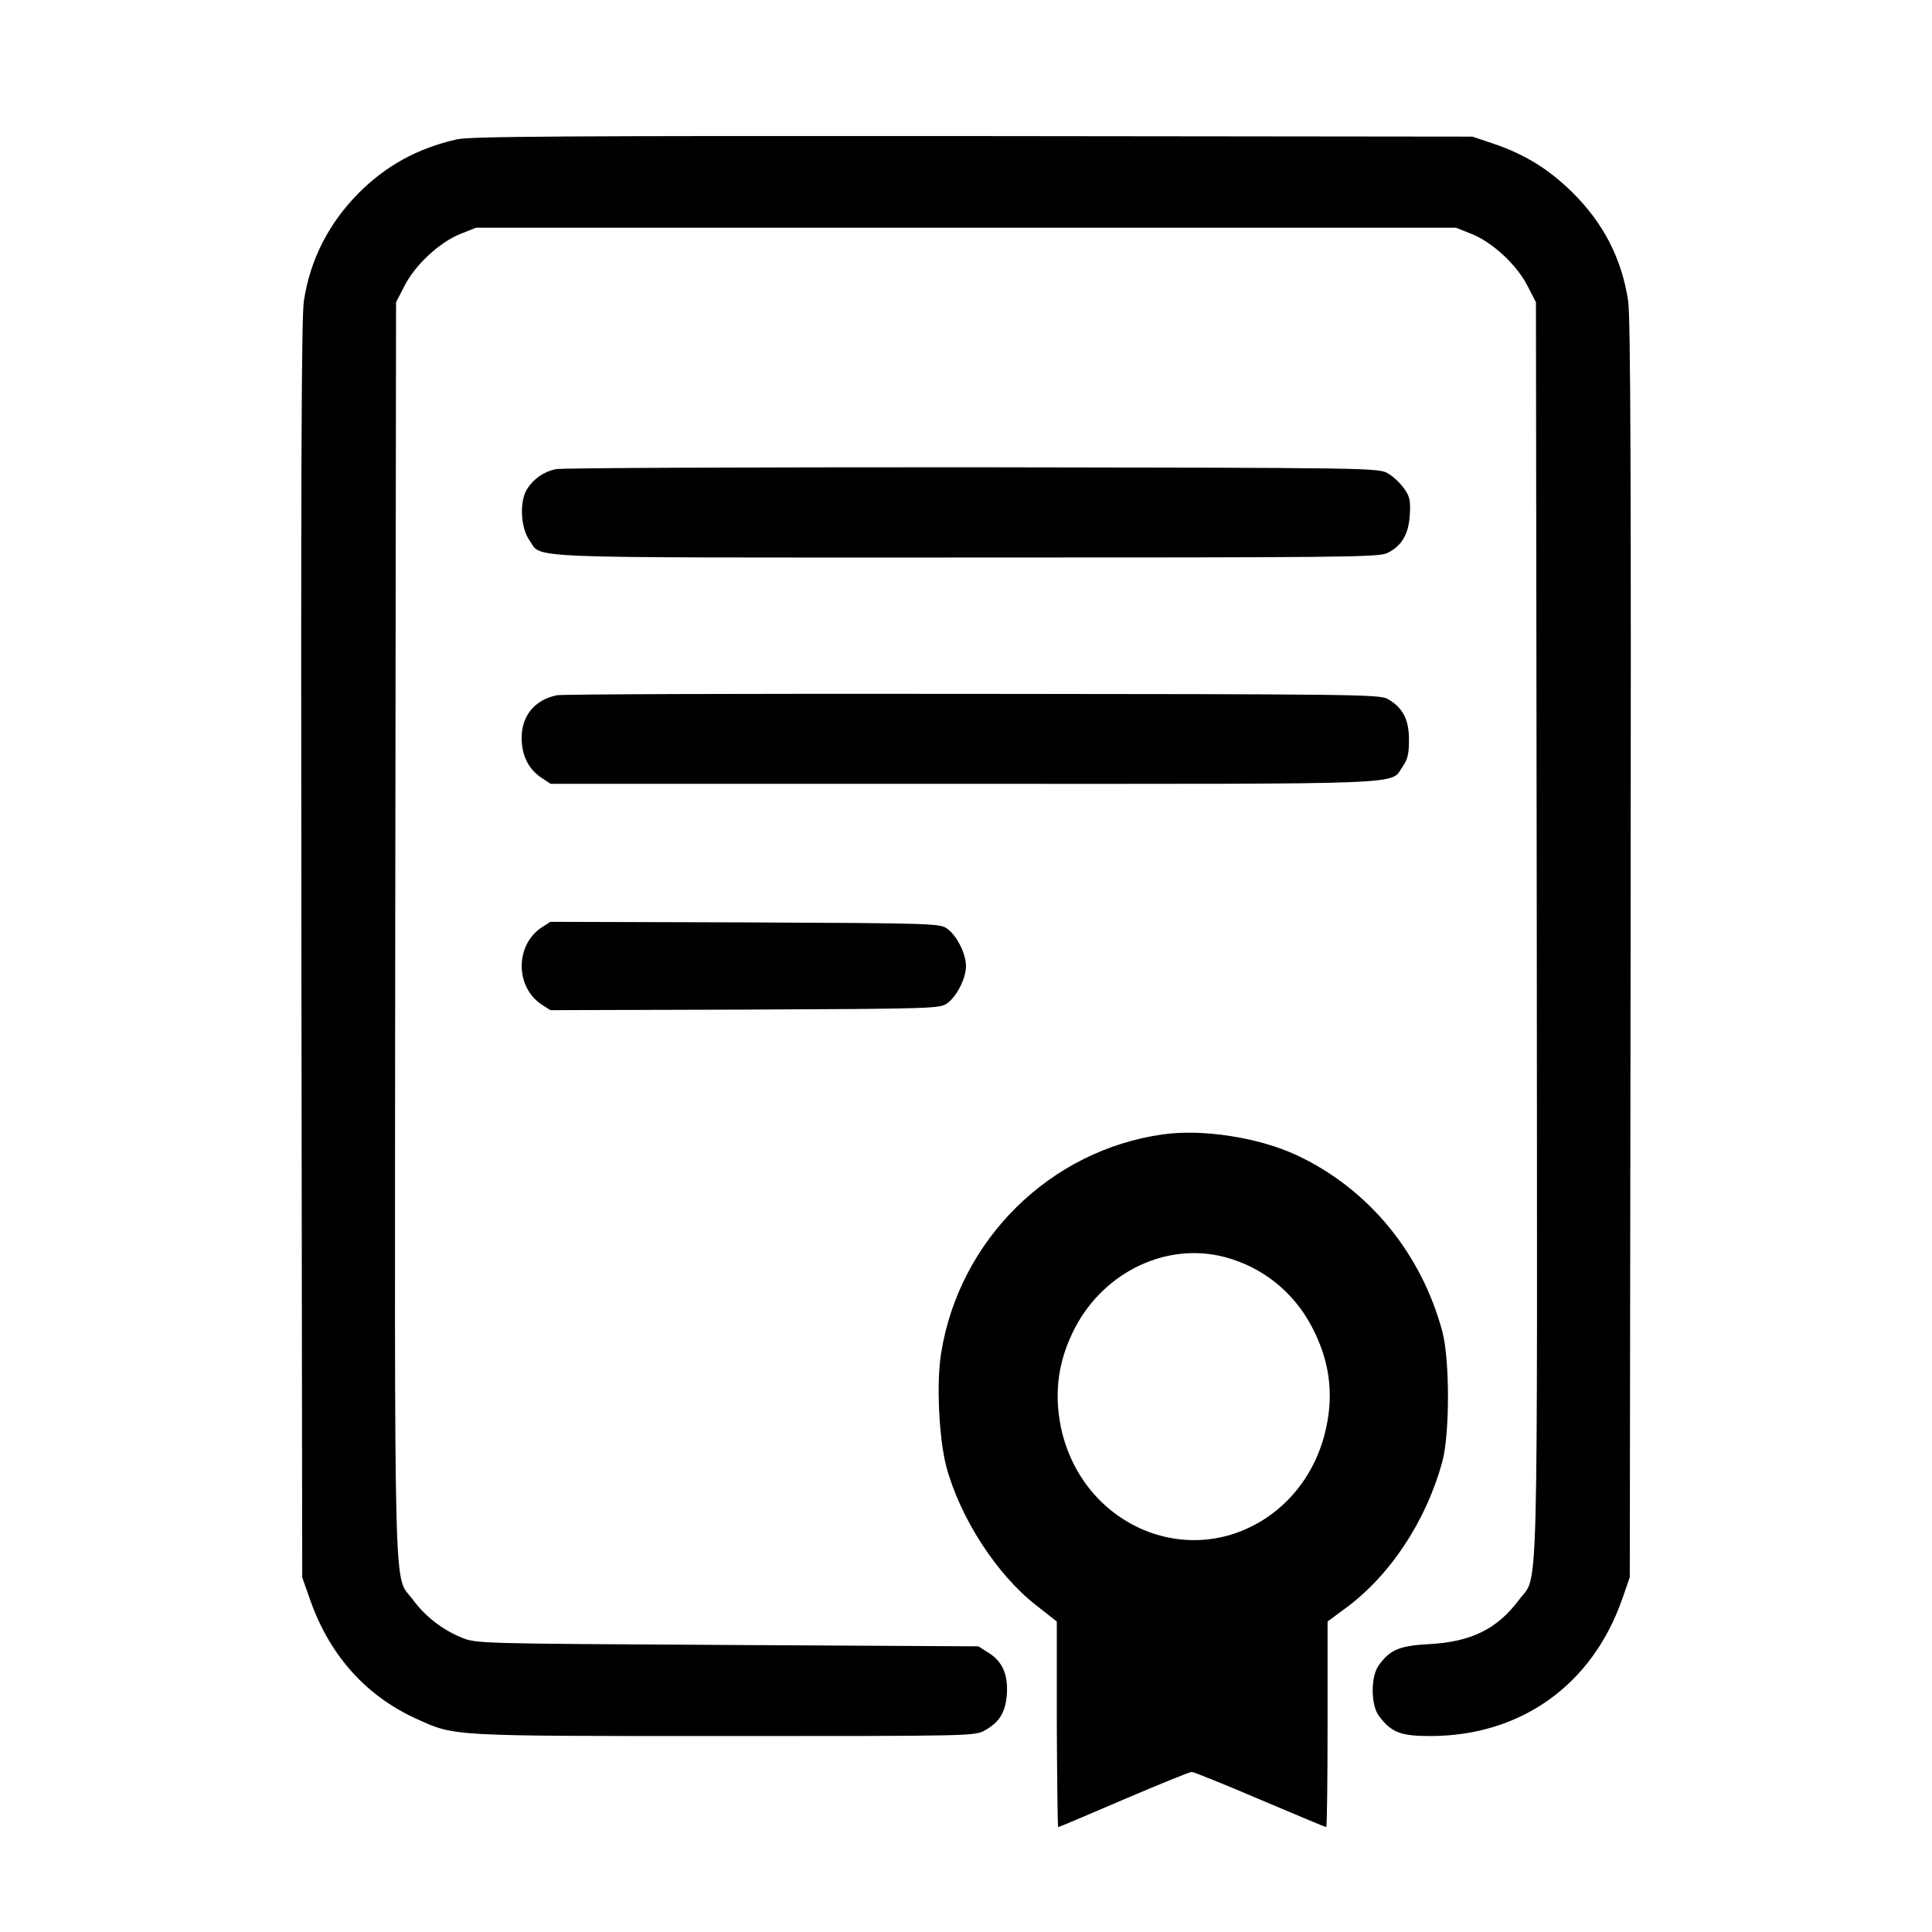
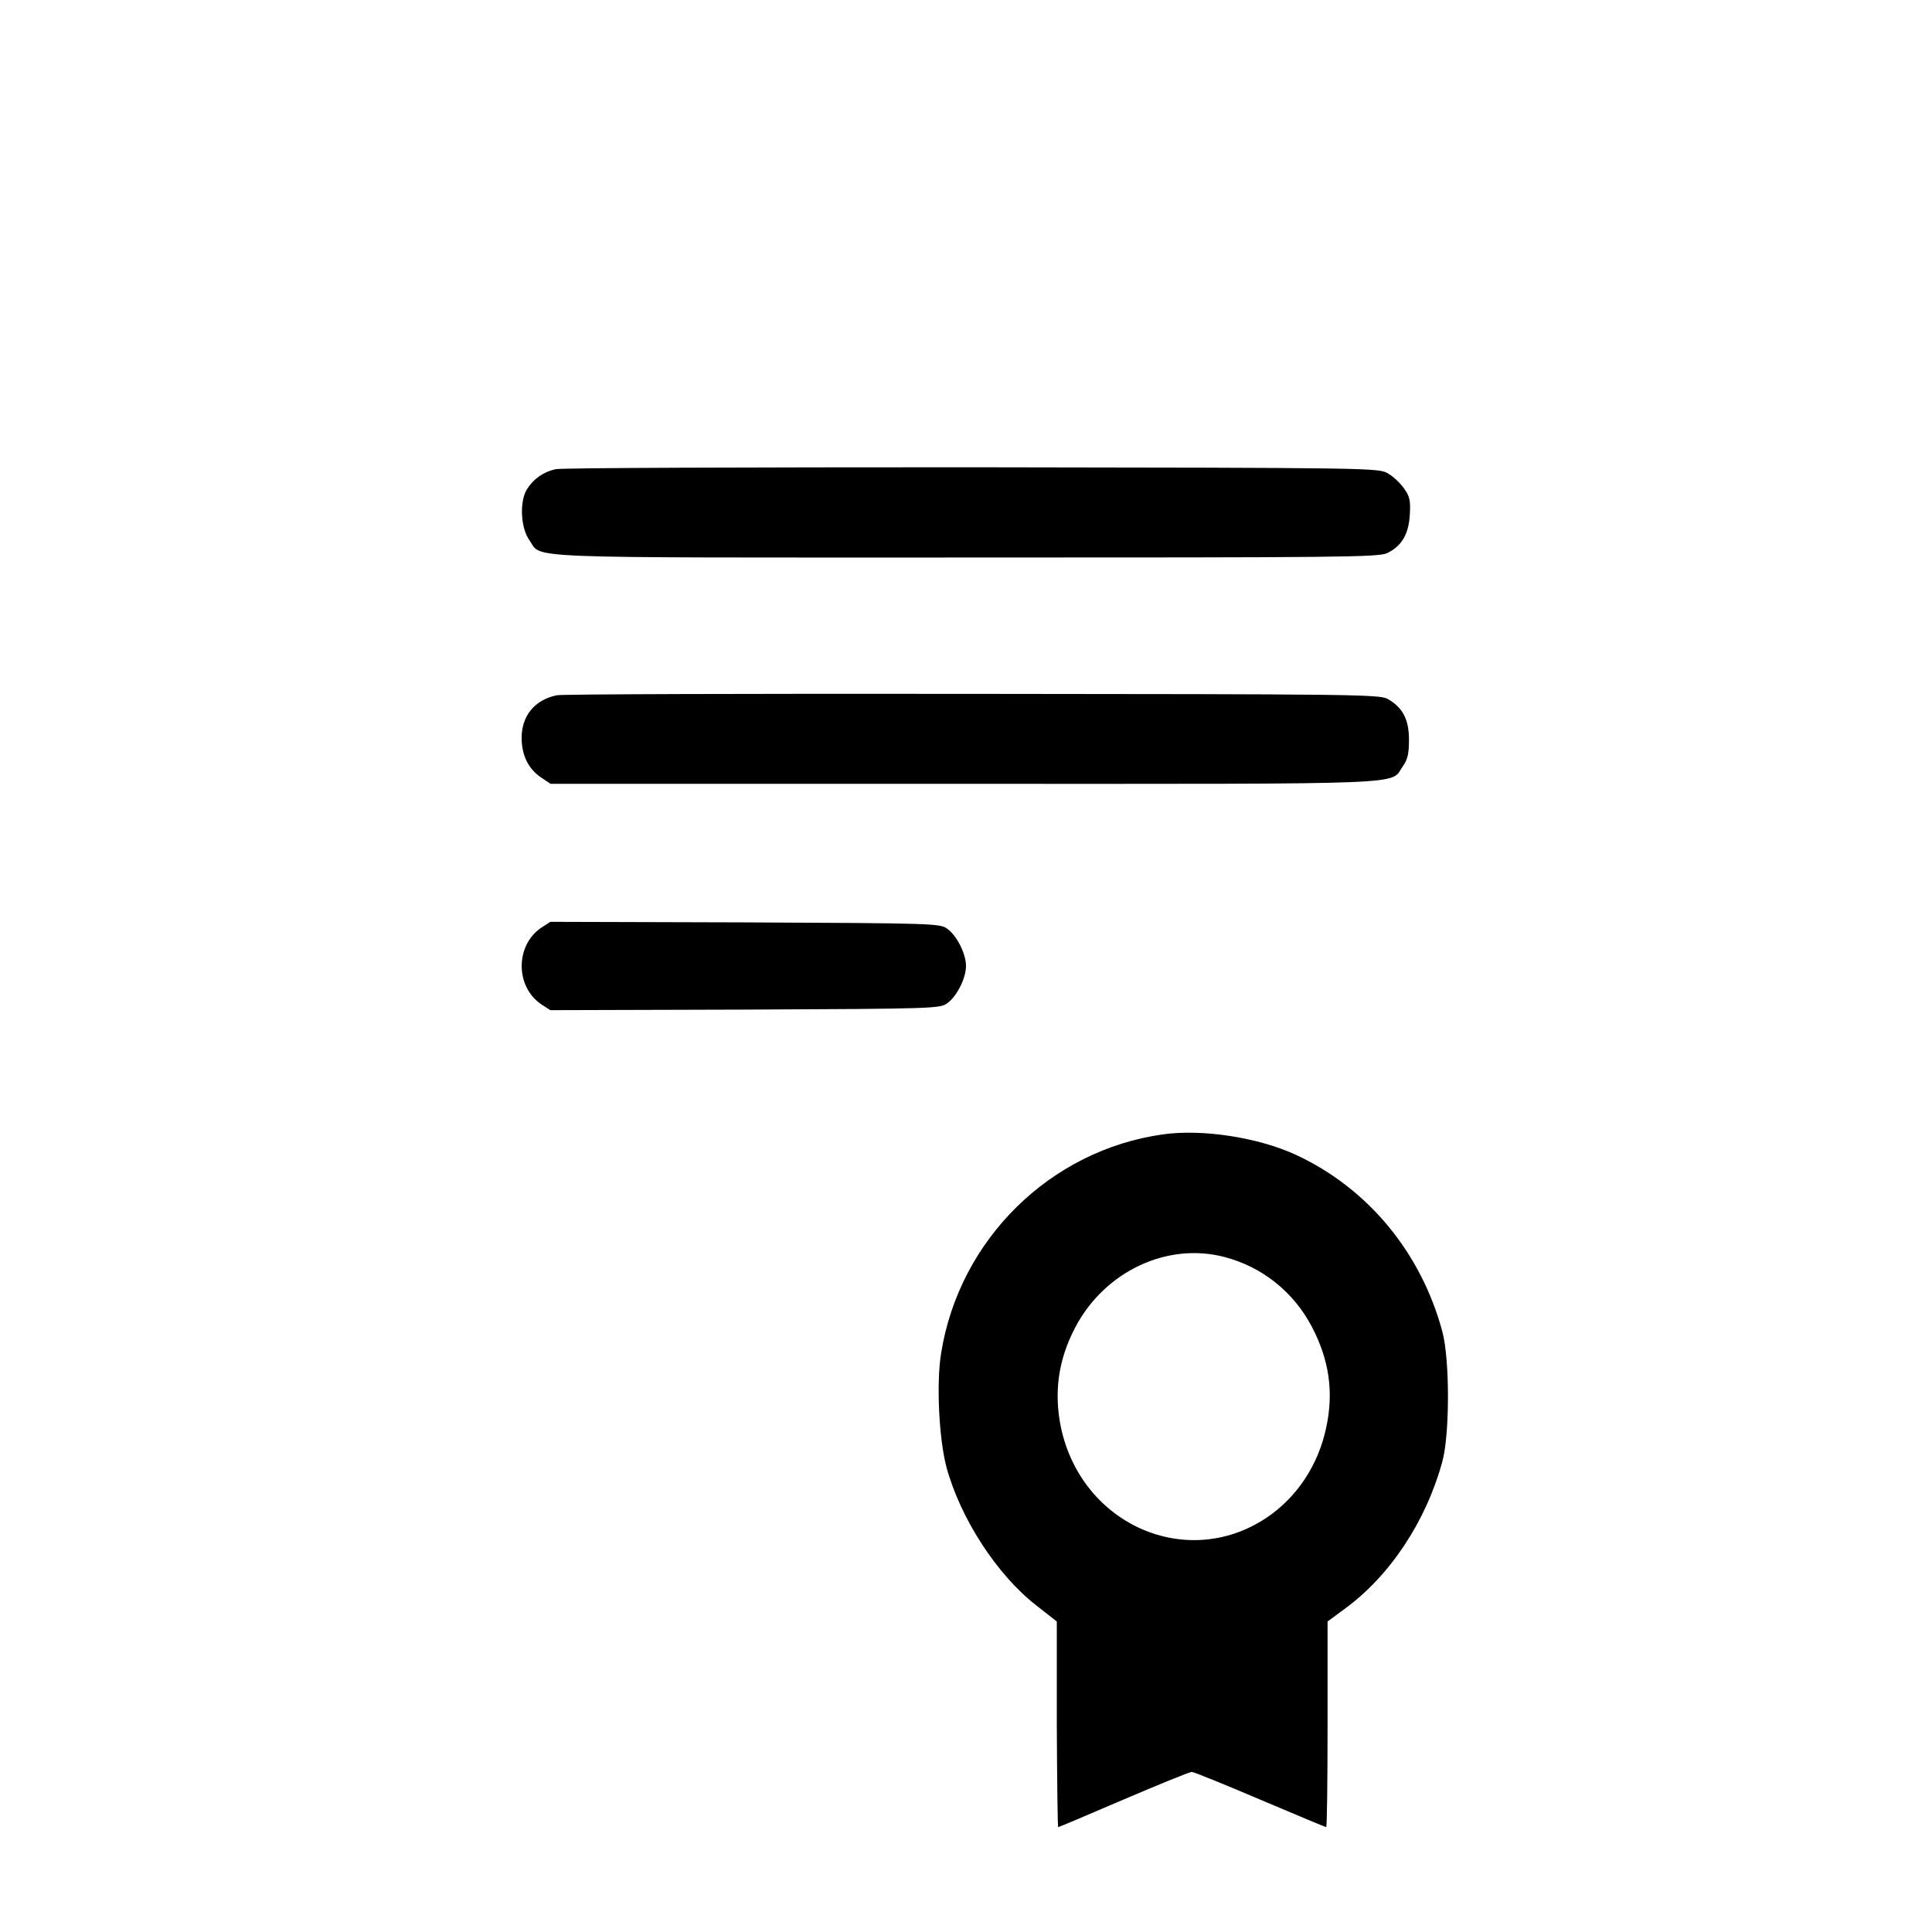
<svg xmlns="http://www.w3.org/2000/svg" version="1.0" width="700pt" height="700pt" viewBox="0 0 700 700" preserveAspectRatio="xMidYMid meet">
  <g transform="translate(0,700) scale(0.1,-0.1)" fill="#000000" stroke="none">
-     <path d="M1655 6495 c-141 -32 -255 -94 -355 -194 -109 -110 -176 -241 -199 -391 -9 -56 -11 -657 -9 -2350 l3 -2275 31 -88 c71 -198 203 -344 386 -426 137 -62 118 -61 1114 -61 898 0 907 0 943 21 53 30 74 65 79 130 5 71 -16 120 -67 151 l-36 23 -910 5 c-906 5 -910 5 -963 27 -69 28 -131 76 -176 137 -71 96 -66 -95 -64 2426 l3 2275 30 58 c38 76 126 158 202 189 l58 23 1775 0 1775 0 58 -23 c76 -31 164 -113 202 -189 l30 -58 3 -2275 c2 -2521 7 -2330 -64 -2426 -79 -106 -173 -153 -327 -161 -107 -6 -140 -20 -181 -76 -30 -40 -30 -144 0 -184 45 -60 78 -73 186 -73 327 0 586 184 695 495 l28 80 3 2275 c2 1693 0 2294 -9 2350 -23 153 -90 283 -204 395 -84 82 -169 135 -280 173 l-80 27 -1810 2 c-1487 1 -1821 -1 -1870 -12z" />
    <path d="M2013 5300 c-45 -10 -80 -35 -104 -73 -27 -44 -23 -139 9 -184 48 -68 -69 -63 1582 -63 1356 0 1495 1 1526 16 52 25 78 68 82 139 3 50 0 66 -20 94 -13 19 -39 44 -58 55 -35 21 -41 21 -1510 23 -811 0 -1490 -2 -1507 -7z" />
    <path d="M2018 4481 c-80 -16 -128 -74 -128 -154 0 -63 24 -112 69 -143 l36 -24 1498 0 c1659 0 1541 -5 1590 64 17 24 22 45 22 96 0 74 -23 117 -78 148 -30 16 -127 17 -1502 18 -808 1 -1486 -1 -1507 -5z" />
    <path d="M1960 3638 c-93 -64 -93 -212 0 -276 l34 -22 705 2 c688 3 707 4 733 23 35 25 68 91 68 135 0 44 -33 110 -68 135 -26 19 -45 20 -733 23 l-705 2 -34 -22z" />
    <path d="M4214 2890 c-409 -57 -738 -381 -804 -792 -18 -108 -8 -310 19 -413 50 -185 182 -390 326 -502 l74 -58 0 -372 c1 -205 3 -373 5 -373 3 0 109 45 237 100 129 55 239 100 247 100 7 0 118 -45 247 -100 130 -55 237 -100 240 -100 3 0 5 168 5 373 l0 372 61 45 c165 120 296 318 355 535 27 100 27 369 0 470 -77 287 -270 520 -531 641 -137 63 -338 94 -481 74z m225 -445 c135 -36 248 -126 314 -252 63 -120 80 -237 52 -366 -29 -136 -106 -252 -216 -326 -289 -193 -670 -25 -745 327 -26 127 -10 245 52 363 107 203 334 310 543 254z" />
  </g>
</svg>